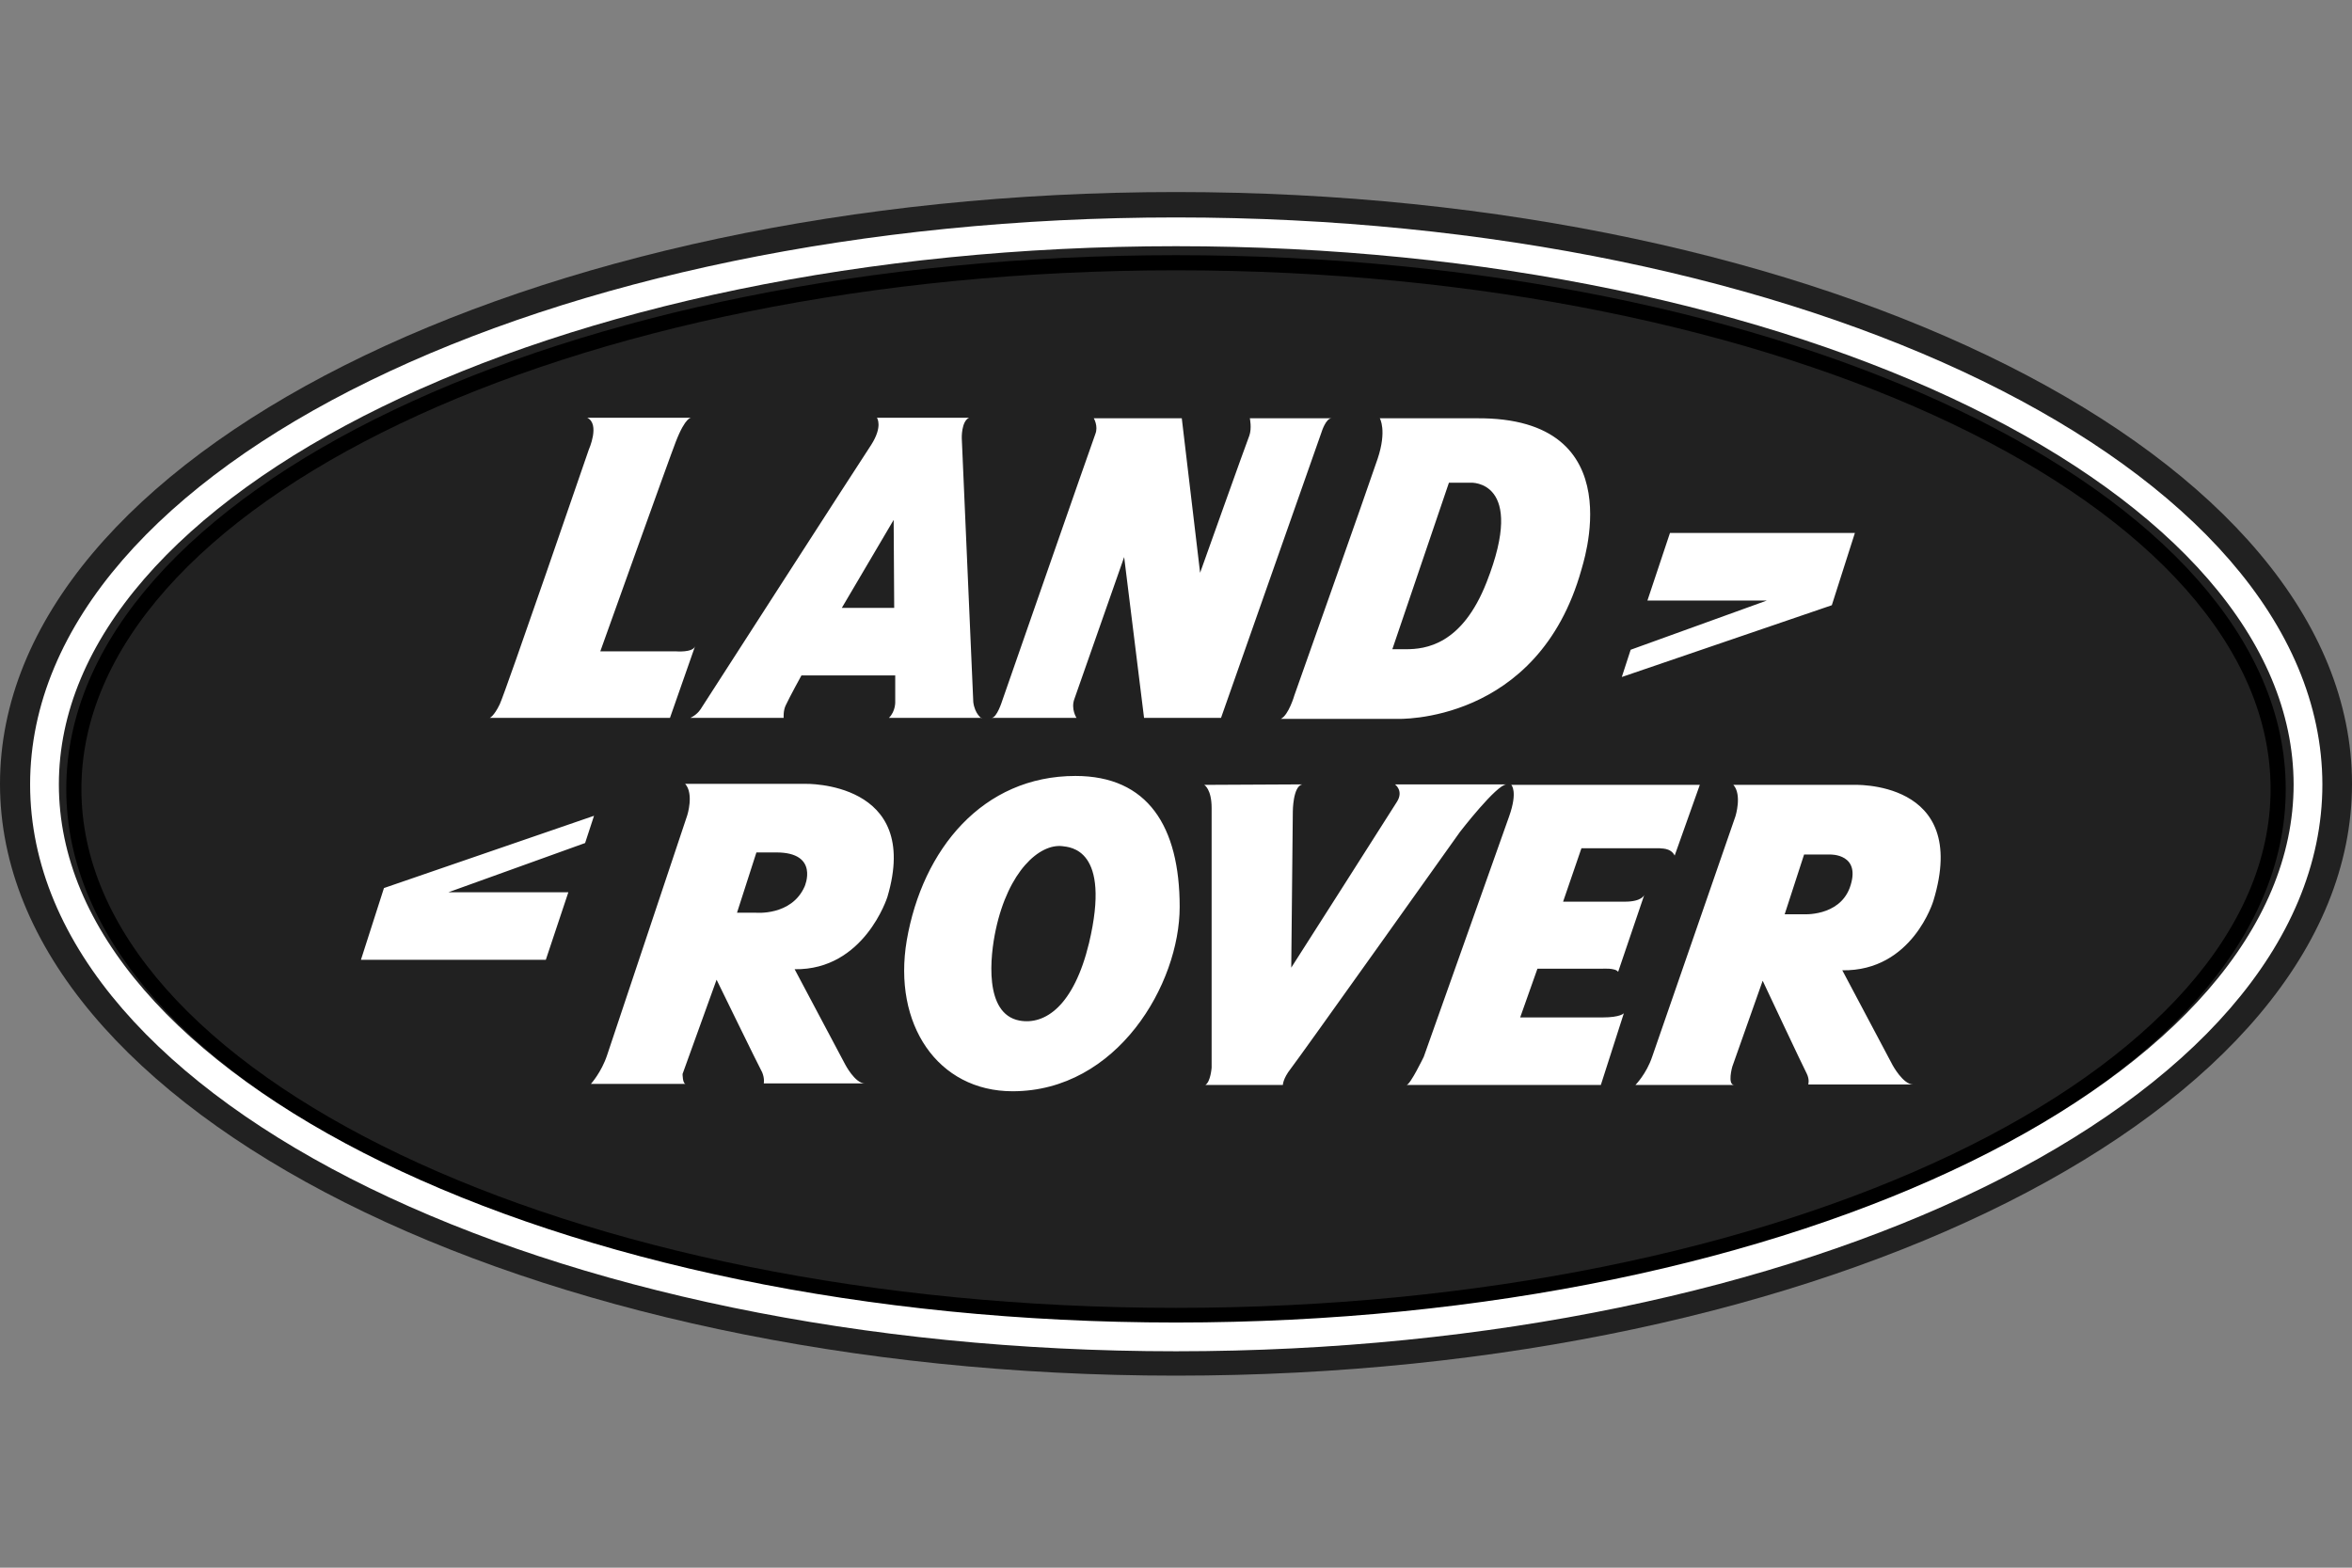
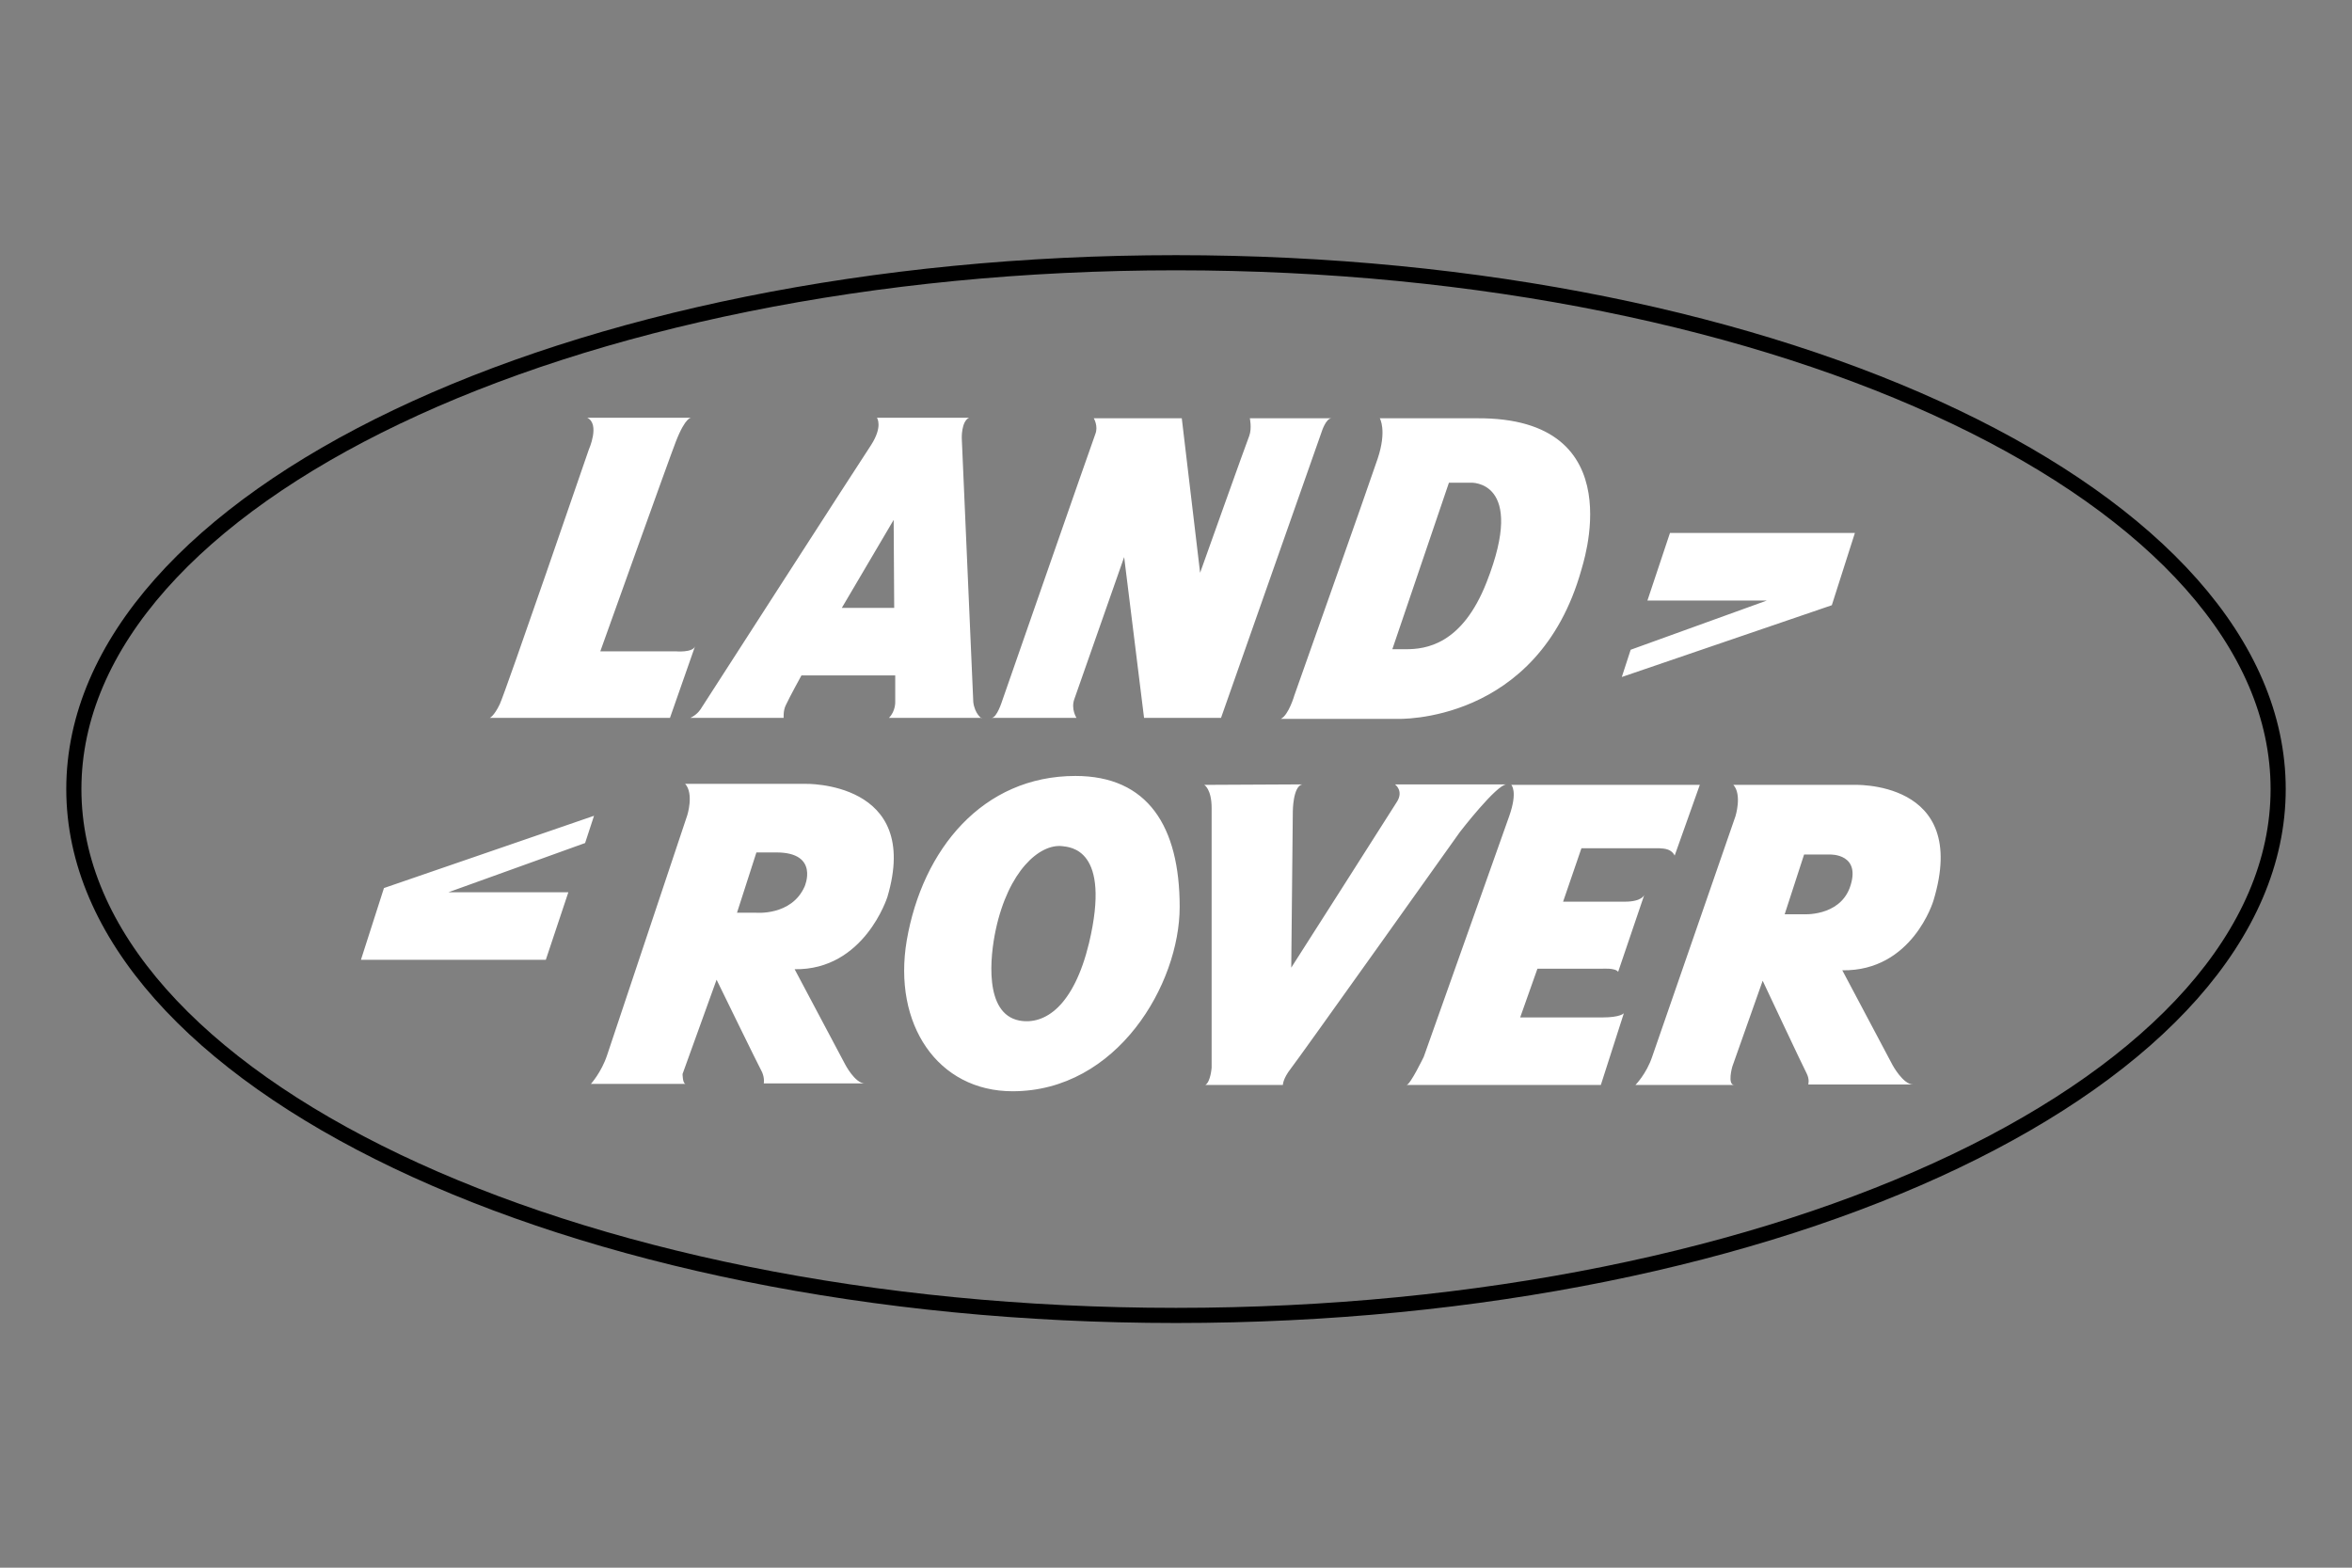
<svg xmlns="http://www.w3.org/2000/svg" width="48" height="32" viewBox="0 0 48 32" fill="none">
  <rect x="0" y="0" width="48" height="32" fill="#808080" stroke="none" />
-   <path d="M24 3.92C10.744 3.92 0 9.329 0 16C0 22.671 10.744 28.08 24 28.08C37.256 28.08 48 22.671 48 16C48 9.329 37.256 3.92 24 3.92Z" fill="#212121" />
  <path d="M24 5.363C11.578 5.363 1.507 10.174 1.507 16.107C1.507 22.04 11.578 26.851 24 26.851C36.422 26.851 46.493 22.04 46.493 16.107C46.493 10.174 36.422 5.363 24 5.363Z" stroke="black" stroke-width="0.309" />
-   <path d="M24 4.732C11.246 4.732 0.908 9.789 0.908 16.011C0.908 22.243 11.246 27.289 24 27.289C36.753 27.289 47.102 22.232 47.102 16.011C47.091 9.789 36.753 4.732 24 4.732Z" stroke="white" stroke-width="0.587" />
  <path d="M37.855 10.879H34.081L33.621 12.258H36.059L33.279 13.263L33.098 13.819L37.384 12.354L37.855 10.879ZM14.186 13.188L13.673 14.653H9.996C9.996 14.653 10.081 14.621 10.199 14.375C10.316 14.129 12.016 9.179 12.016 9.179C12.016 9.179 12.251 8.656 11.984 8.527H14.111C14.111 8.527 13.994 8.495 13.791 9.019C13.673 9.318 12.251 13.295 12.251 13.295H13.791C13.791 13.295 14.143 13.327 14.186 13.188ZM20.237 14.653H21.969C21.969 14.653 21.851 14.471 21.926 14.268C22.022 13.99 22.942 11.371 22.942 11.371L23.348 14.653H24.919L26.972 8.816C26.972 8.816 27.058 8.538 27.175 8.538H25.507C25.507 8.538 25.55 8.741 25.497 8.891C25.433 9.051 24.492 11.692 24.492 11.692L24.118 8.538H22.322C22.322 8.538 22.418 8.698 22.354 8.859C22.3 8.998 20.451 14.311 20.451 14.311C20.451 14.311 20.344 14.653 20.237 14.653ZM30.126 8.538H28.159C28.159 8.538 28.308 8.784 28.116 9.361C27.923 9.938 26.416 14.193 26.416 14.193C26.416 14.193 26.299 14.599 26.138 14.674H28.511C28.511 14.674 31.387 14.792 32.274 11.627C32.264 11.617 33.386 8.506 30.126 8.538ZM30.339 11.884C29.837 13.167 29.089 13.252 28.693 13.252H28.415L29.57 9.853H30.019C30.008 9.853 31.163 9.789 30.339 11.884ZM7.366 19.592H11.139L11.599 18.213H9.151L11.941 17.208L12.123 16.652L7.836 18.127L7.366 19.592ZM18.11 18.309C18.815 15.936 16.431 16 16.431 16H13.983C14.165 16.203 14.026 16.641 14.026 16.641C14.026 16.641 12.508 21.185 12.39 21.538C12.273 21.89 12.059 22.125 12.059 22.125H13.994C13.93 22.125 13.93 21.922 13.93 21.922L14.624 19.998C14.624 19.998 15.49 21.773 15.555 21.89C15.608 22.019 15.587 22.115 15.587 22.115H17.65C17.447 22.115 17.244 21.719 17.244 21.719L16.217 19.784C17.639 19.806 18.11 18.309 18.11 18.309ZM16.421 18.095C16.153 18.704 15.416 18.63 15.416 18.63H15.041L15.437 17.4H15.843C16.73 17.4 16.421 18.095 16.421 18.095ZM39.458 18.384C40.217 15.893 37.801 16.021 37.801 16.021H35.375C35.556 16.224 35.417 16.663 35.417 16.663C35.417 16.663 33.835 21.227 33.718 21.57C33.6 21.922 33.376 22.147 33.376 22.147H35.396C35.246 22.147 35.353 21.773 35.353 21.773L35.973 20.019C35.973 20.019 36.807 21.794 36.871 21.912C36.935 22.04 36.903 22.136 36.903 22.136H39.041C38.838 22.136 38.624 21.741 38.624 21.741L37.598 19.806C39.031 19.827 39.458 18.384 39.458 18.384ZM37.748 18.127C37.523 18.715 36.797 18.662 36.797 18.662H36.422L36.818 17.443H37.352C37.352 17.443 38.005 17.422 37.748 18.127ZM21.948 15.839C20.055 15.839 18.826 17.336 18.505 19.196C18.216 20.907 19.136 22.275 20.665 22.275C22.803 22.275 24.075 20.084 24.075 18.512C24.075 16.866 23.423 15.839 21.948 15.839ZM22.225 19.25C21.915 20.533 21.327 20.928 20.804 20.832C20.077 20.693 20.205 19.517 20.323 18.972C20.579 17.785 21.21 17.219 21.68 17.272C21.83 17.293 22.685 17.315 22.225 19.25ZM24.577 16.021C24.577 16.021 24.727 16.107 24.727 16.492V21.794C24.727 21.794 24.706 22.083 24.599 22.147H26.181C26.181 22.147 26.181 22.019 26.341 21.815C26.502 21.612 29.794 16.983 29.794 16.983C29.794 16.983 30.543 16.011 30.746 16.011H28.469C28.469 16.011 28.65 16.139 28.511 16.363C28.372 16.588 26.352 19.752 26.352 19.752L26.384 16.566C26.384 16.566 26.384 16.053 26.576 16.011L24.577 16.021ZM34.177 17.464L34.69 16.021H30.842C30.842 16.021 30.981 16.149 30.799 16.663C30.617 17.176 29.057 21.57 29.057 21.57C29.057 21.57 28.779 22.147 28.704 22.147H32.67L33.14 20.682C33.14 20.682 33.076 20.768 32.702 20.768H31.024L31.376 19.774H32.691C32.691 19.774 32.969 19.752 33.023 19.838L33.557 18.266C33.557 18.266 33.514 18.405 33.162 18.405H31.9L32.274 17.315H33.878C33.878 17.326 34.092 17.293 34.177 17.464ZM20.034 14.664C20.034 14.664 19.895 14.578 19.863 14.332L19.628 8.944C19.628 8.944 19.617 8.602 19.777 8.527H17.896C17.896 8.527 18.024 8.698 17.778 9.083C17.522 9.468 14.315 14.45 14.315 14.45C14.315 14.45 14.25 14.578 14.09 14.653H15.993C15.993 14.653 15.982 14.503 16.036 14.396C16.121 14.214 16.356 13.787 16.356 13.787H18.27V14.321C18.27 14.321 18.281 14.514 18.142 14.653H20.034V14.664ZM17.18 12.408L18.238 10.612L18.249 12.408H17.18Z" fill="white" />
</svg>